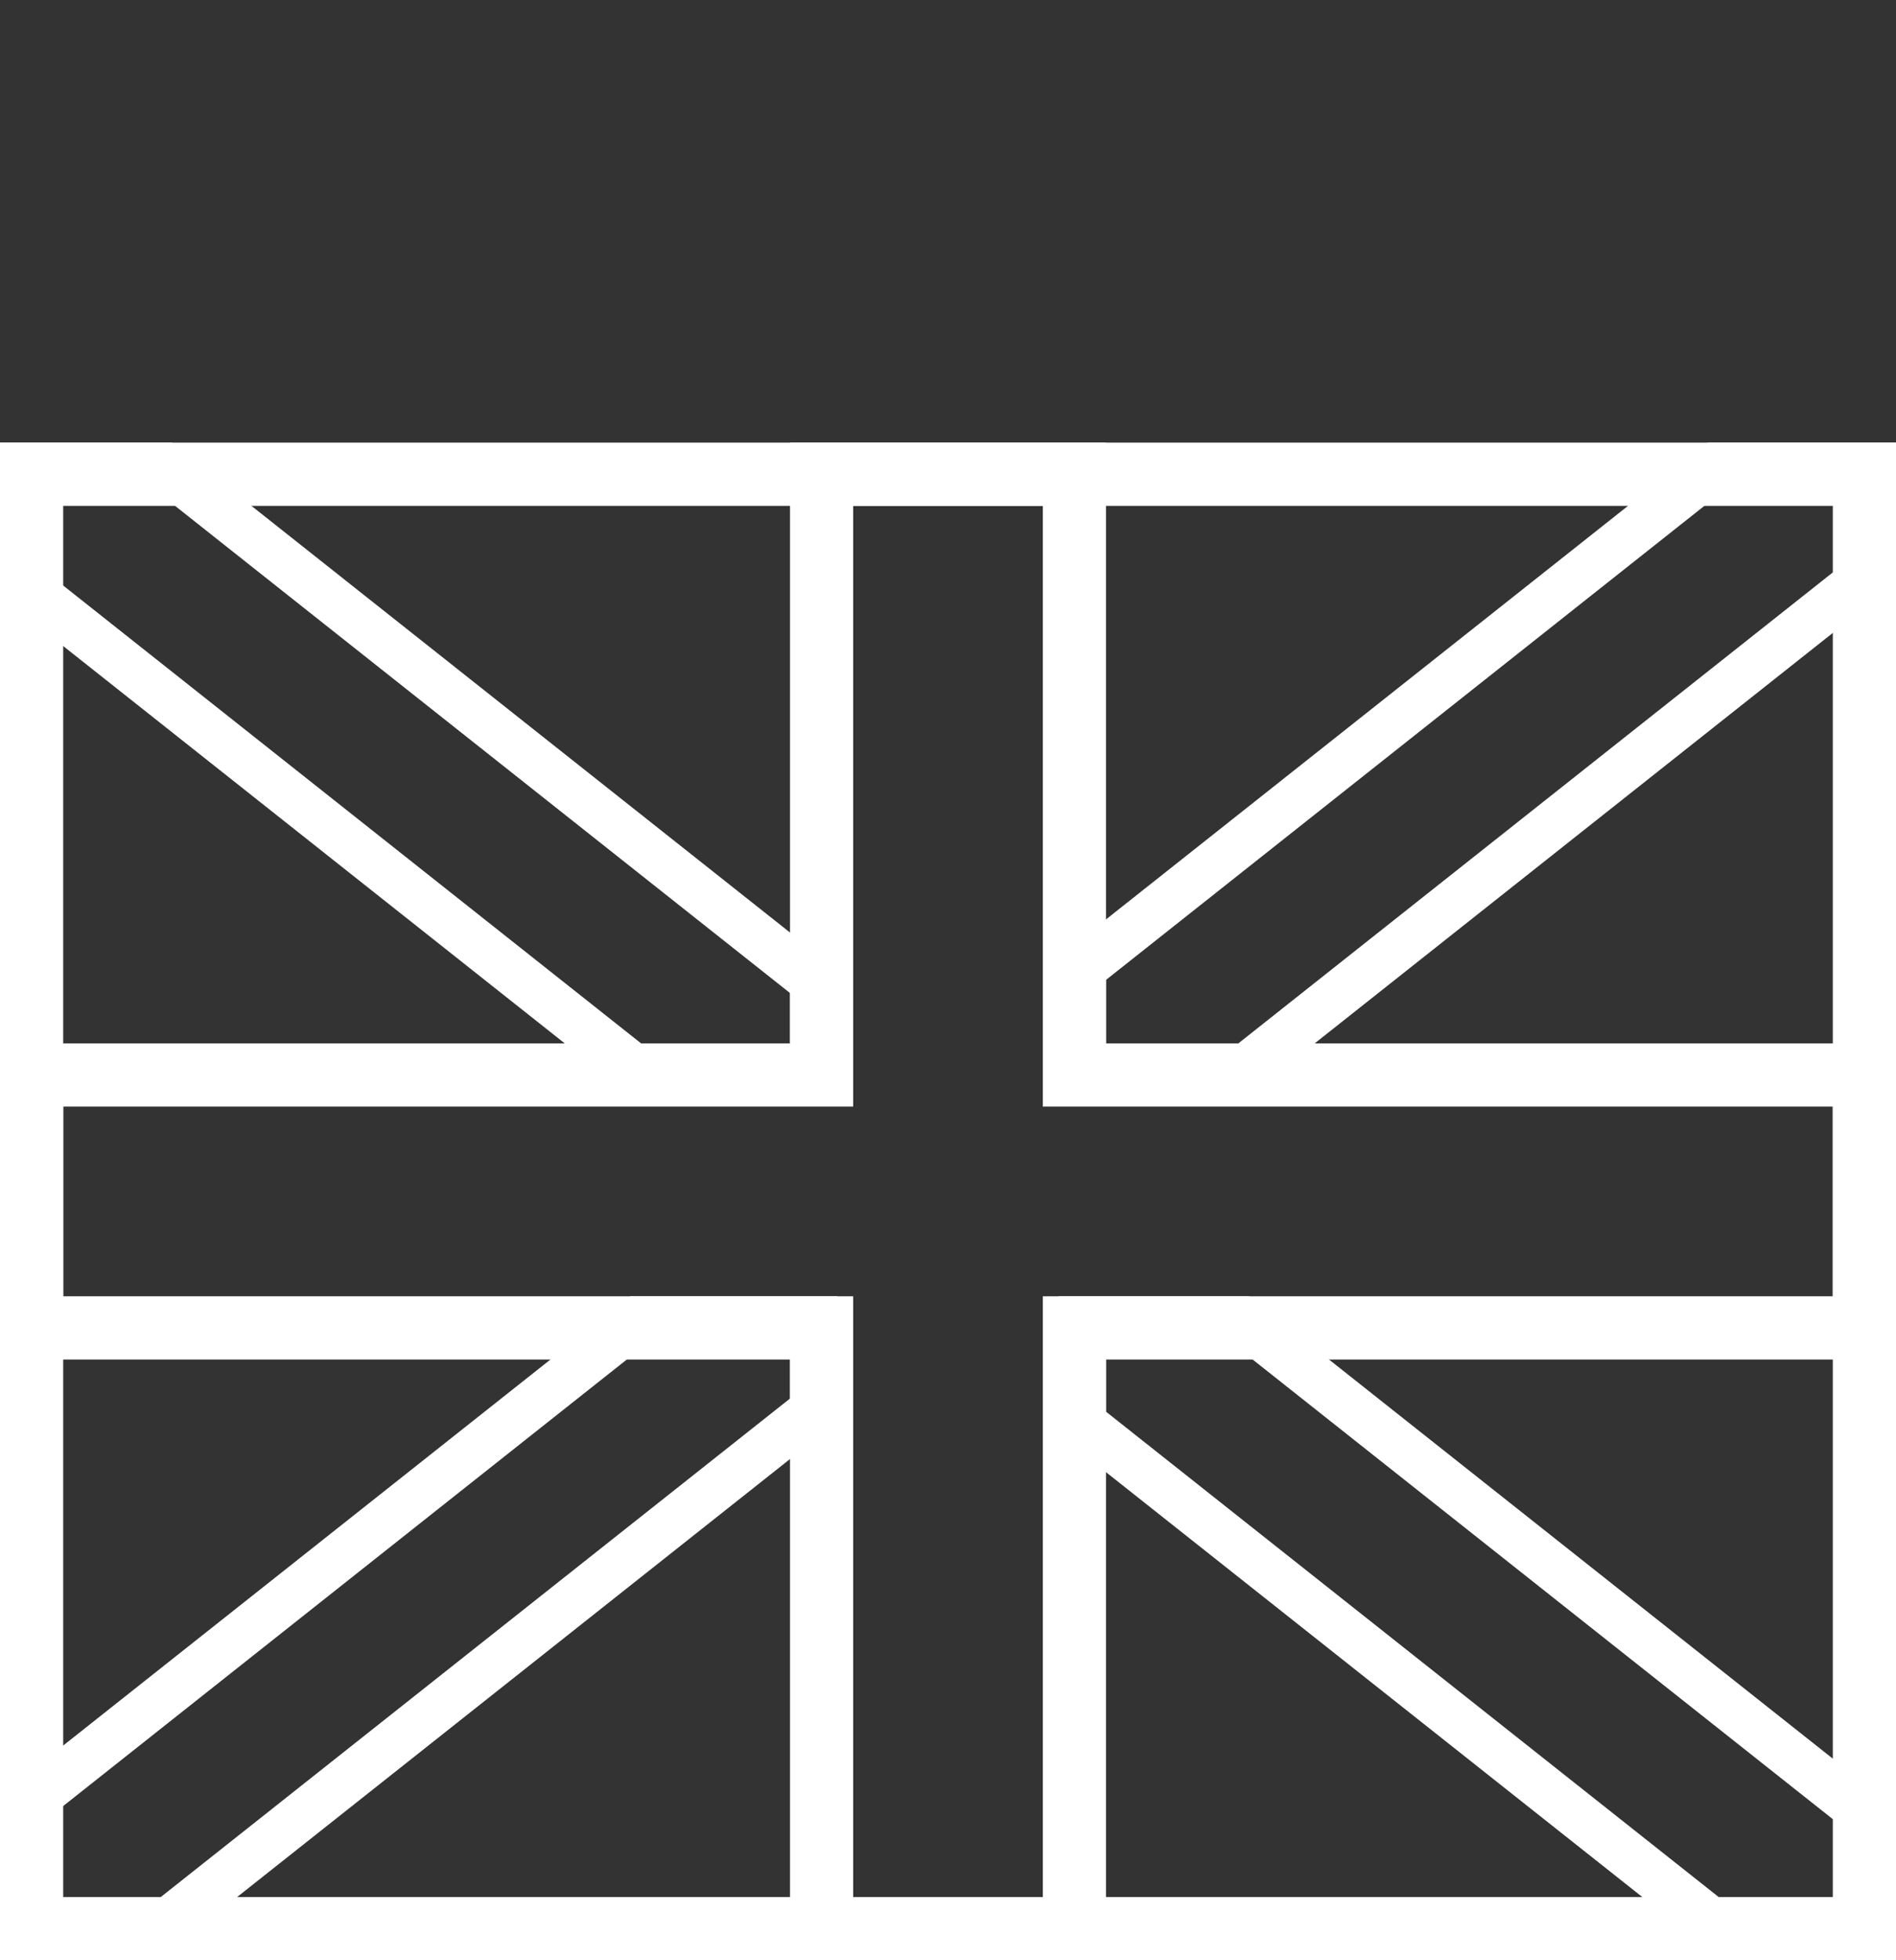
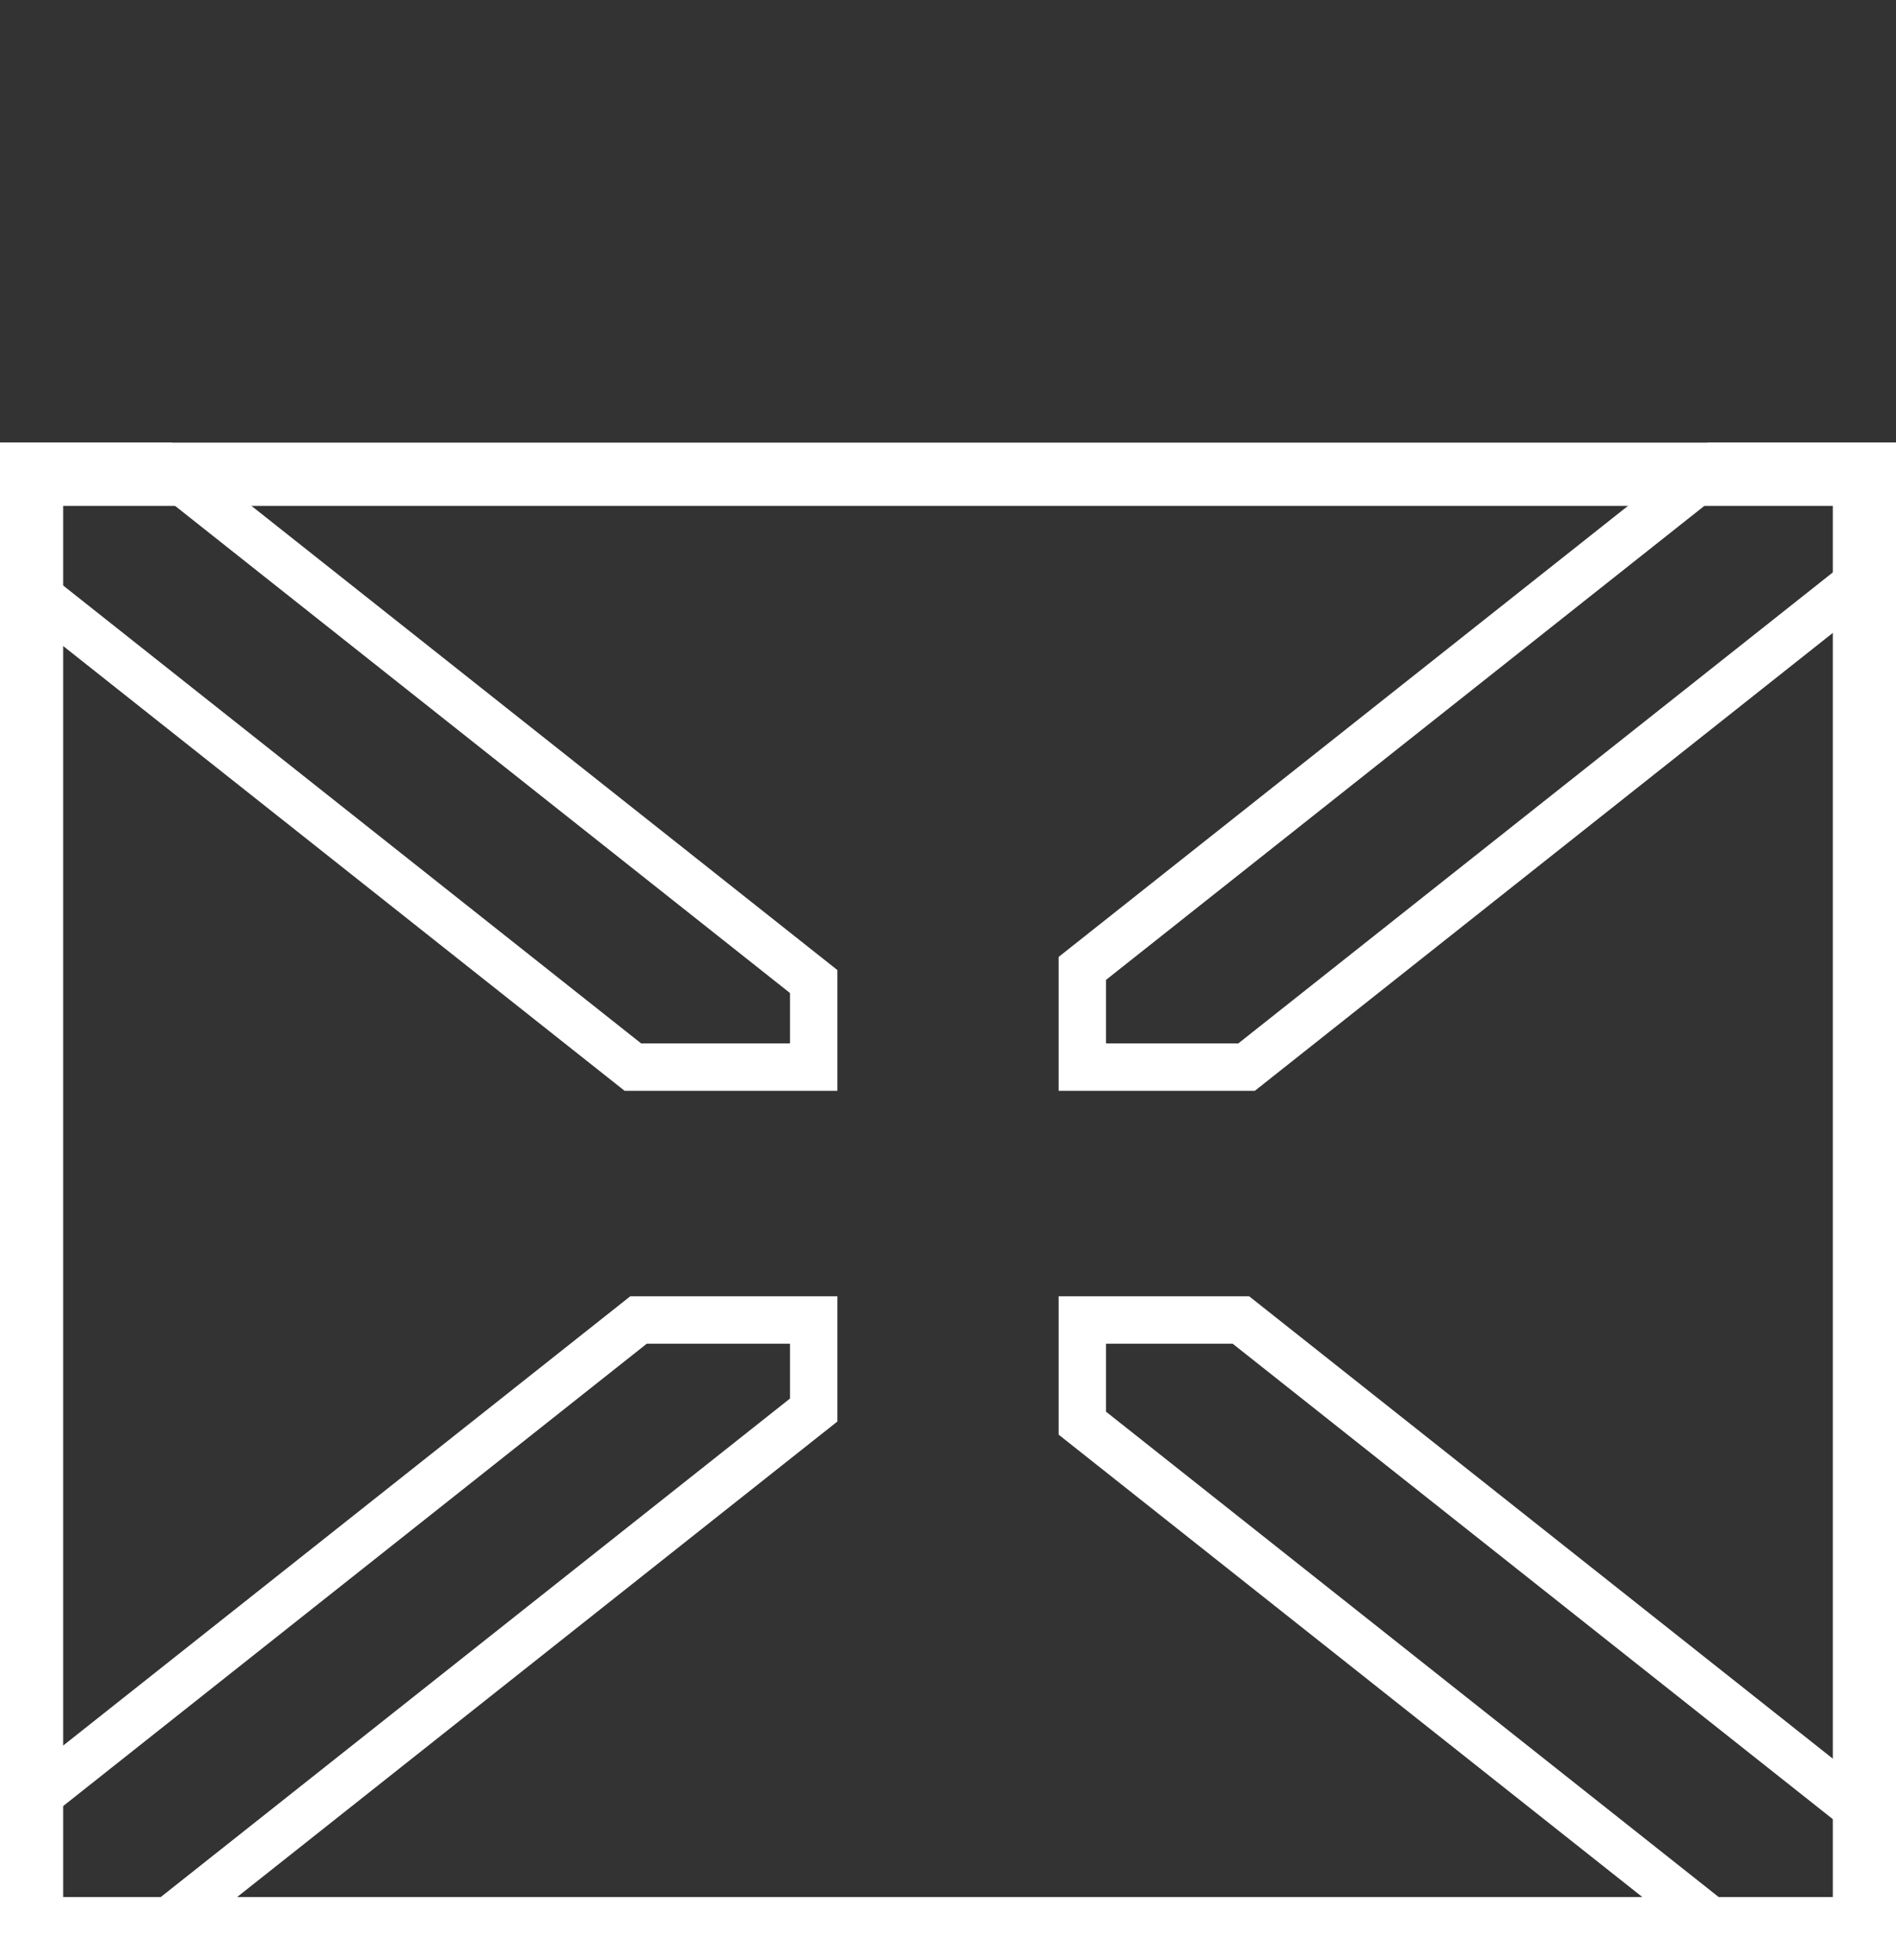
<svg xmlns="http://www.w3.org/2000/svg" width="60" height="62" viewBox="0 0 60 62">
  <rect x="0" y="0" width="60" height="62" fill="#333333" stroke="none" />
  <g fill="none" fill-rule="evenodd">
    <path fill="#FFF" fill-rule="nonzero" d="M0,14 L60,14 L60,62 L0,62 L0,14 Z M2,16 L2,60 L58,60 L58,16 L2,16 Z" />
    <path fill="#FFF" fill-rule="nonzero" d="M33.5,34.5 L33.5,30.267 L54.045,14 L60,14 L60,18.435 L39.711,34.5 L33.5,34.5 Z M58.5,17.709 L58.5,15.5 L54.567,15.5 L35,30.993 L35,33 L39.189,33 L58.5,17.709 Z M39.531,41 L60,57.207 L60,62 L54.497,62 L33.5,45.375 L33.5,41 L39.531,41 Z M35,42.5 L35,44.649 L55.019,60.5 L58.5,60.5 L58.5,57.933 L39.009,42.5 L35,42.5 Z M26.5,44.96 L4.979,62 L0,62 L0,56.792 L19.945,41 L26.5,41 L26.5,44.96 Z M25,42.5 L20.467,42.5 L1.5,57.518 L1.5,60.5 L4.457,60.5 L25,44.234 L25,42.5 Z M19.765,34.5 L-3.55271368e-15,18.85 L-3.55271368e-15,14 L5.431,14 L26.5,30.682 L26.5,34.5 L19.765,34.5 Z M20.287,33 L25,33 L25,31.408 L4.909,15.5 L1.5,15.5 L1.5,18.124 L20.287,33 Z" />
-     <path fill="#FFF" fill-rule="nonzero" d="M35,33 L60,33 L60,43 L35,43 L35,62 L25,62 L25,43 L0,43 L0,33 L25,33 L25,14 L35,14 L35,33 Z M58,35 L33,35 L33,16 L27,16 L27,35 L2,35 L2,41 L27,41 L27,60 L33,60 L33,41 L58,41 L58,35 Z" />
  </g>
</svg>